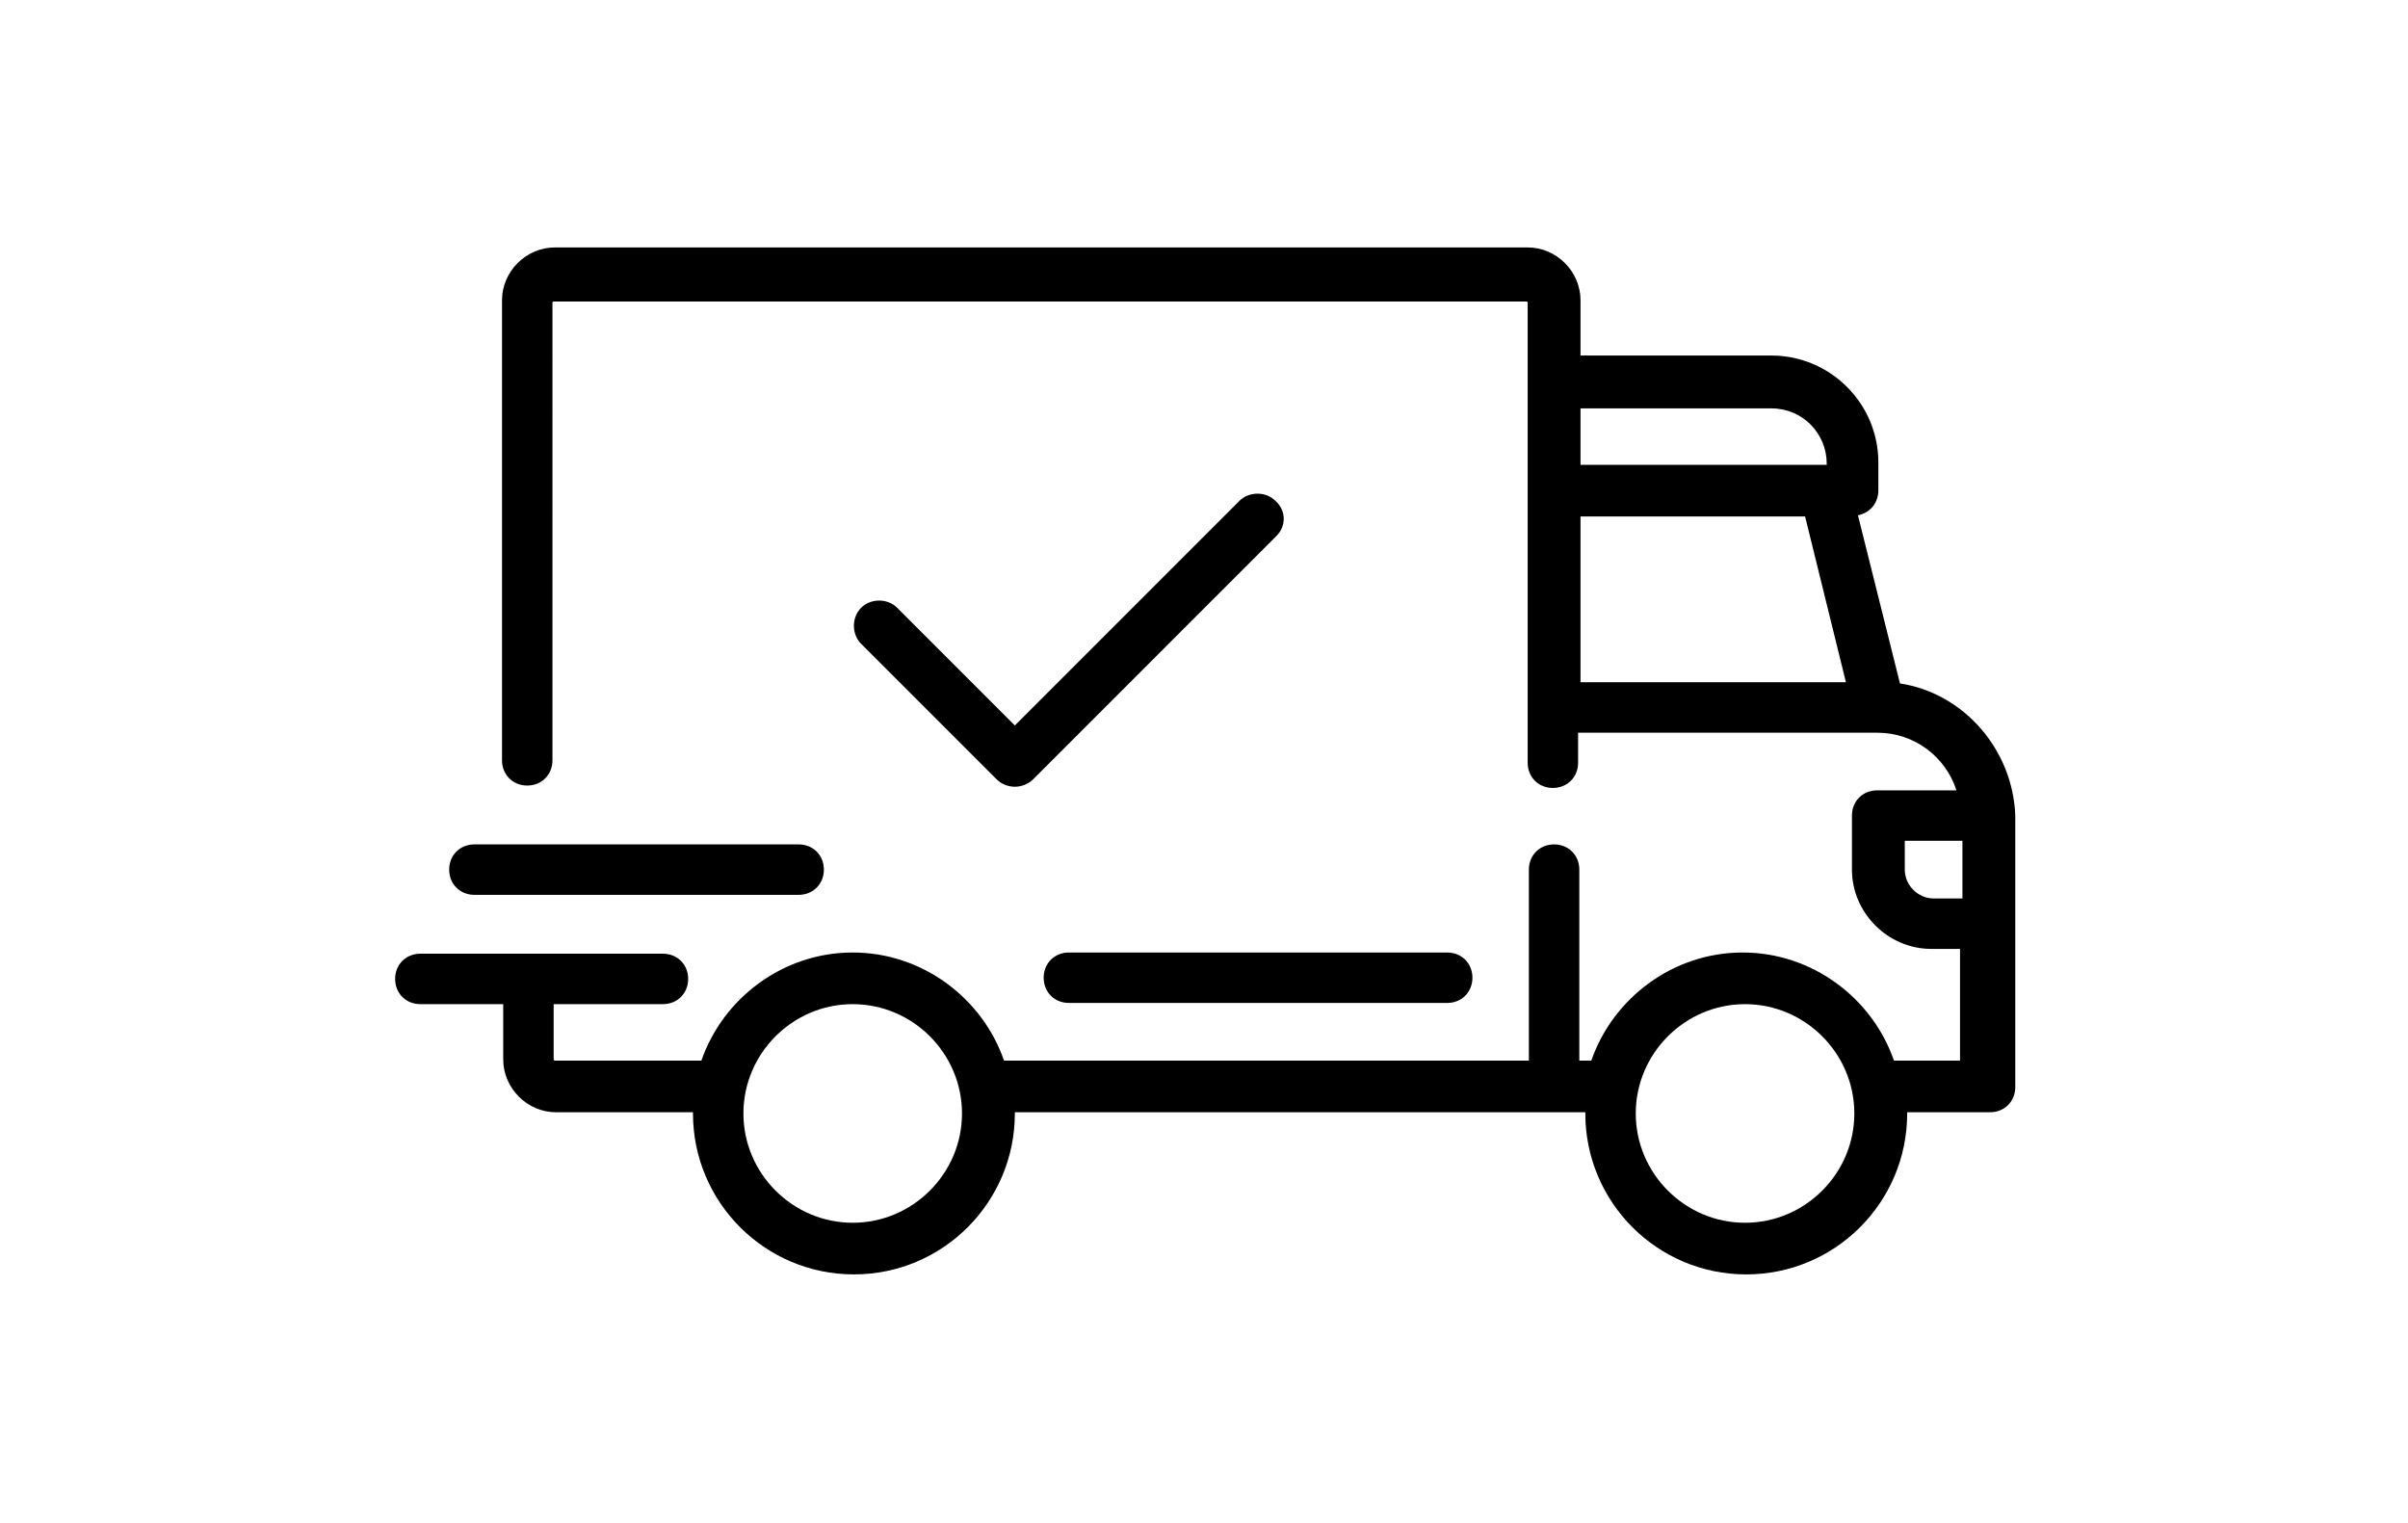
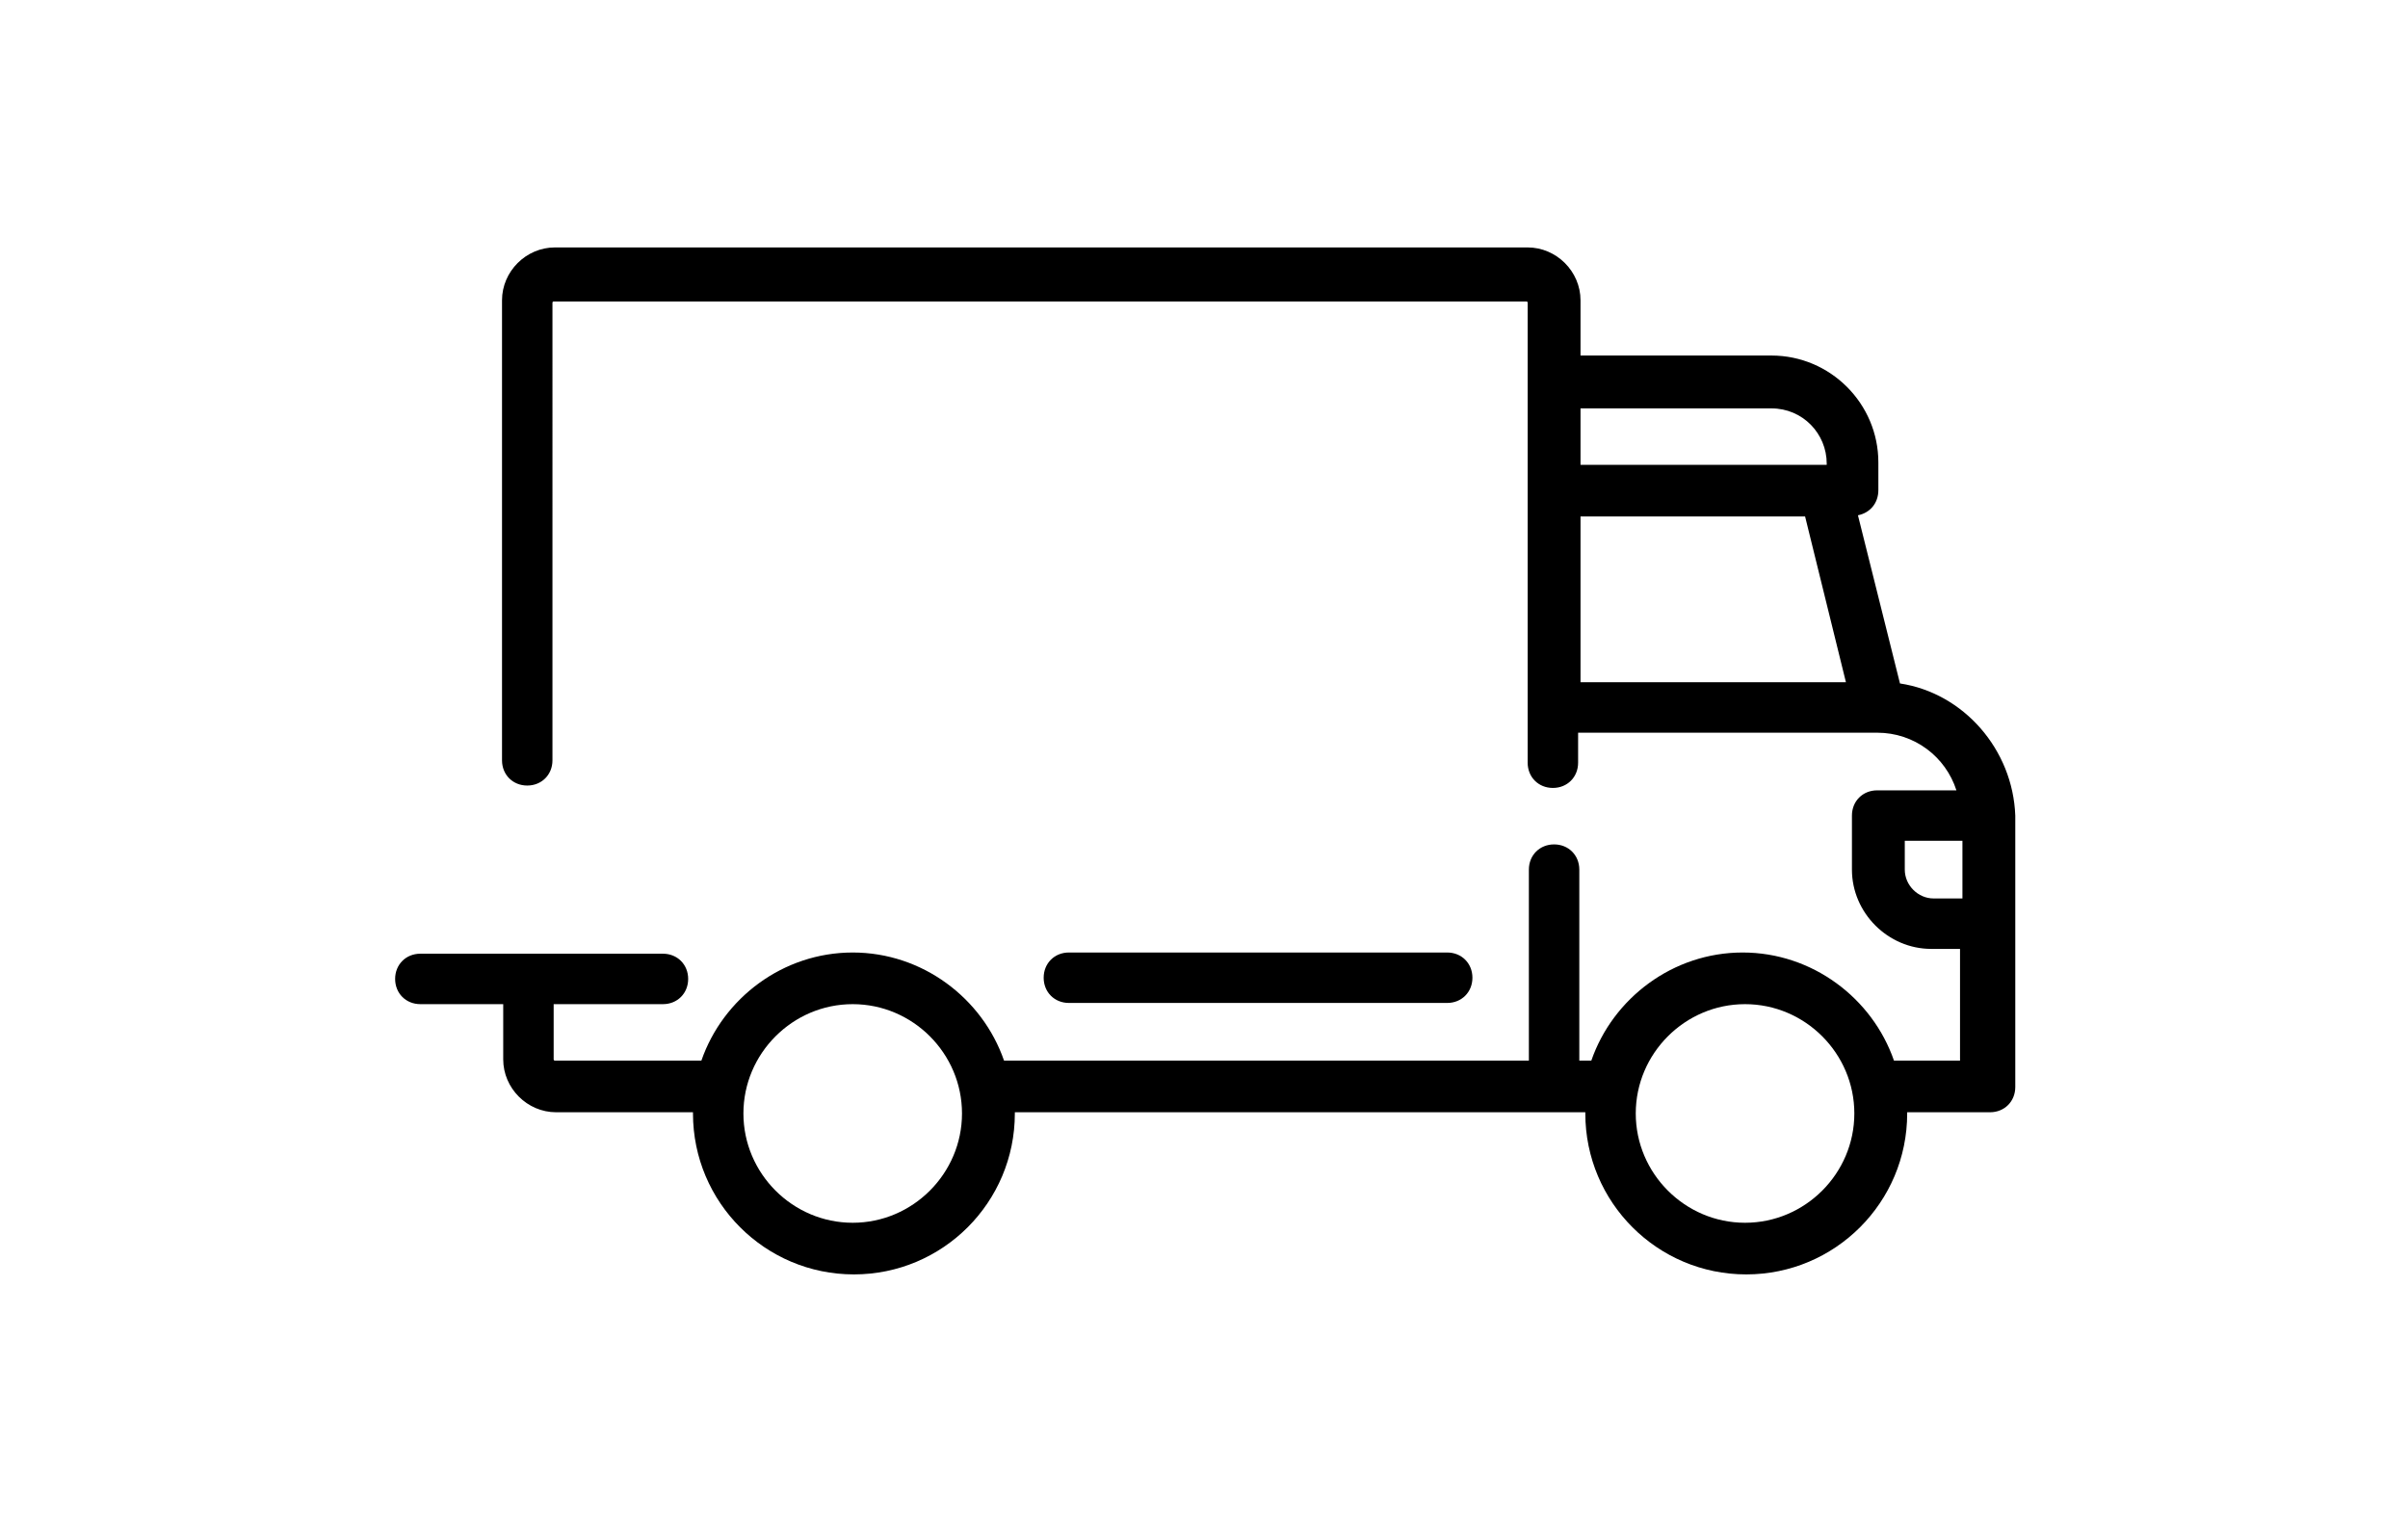
<svg xmlns="http://www.w3.org/2000/svg" version="1.1" id="Layer_1" x="0px" y="0px" viewBox="0 0 200.5 126.8" style="enable-background:new 0 0 200.5 126.8;" xml:space="preserve">
  <style type="text/css">
	.st0{fill:#2A2A29;}
	.st1{fill:none;stroke:#808080;stroke-width:0.962;stroke-miterlimit:10;}
	.st2{fill:#FFFFFF;}
	.st3{fill:#2A2A2A;}
	.st4{fill:#E1E2E3;}
	.st5{fill:#FFFFFF;stroke:#2A2A2A;stroke-miterlimit:10;}
	.st6{fill-rule:evenodd;clip-rule:evenodd;fill:#FFFFFF;}
	.st7{fill:none;stroke:#FFFFFF;stroke-width:2.187;stroke-miterlimit:10;}
	.st8{fill:none;stroke:#000000;stroke-width:2.187;stroke-miterlimit:10;}
</style>
  <g>
    <g>
      <g>
        <path d="M158.2,56.9l-3.5-14c1-0.2,1.7-1,1.7-2.1v-2.3c0-4.9-4-8.9-8.9-8.9h-15.9v-4.6c0-2.4-2-4.4-4.4-4.4h-81     c-2.4,0-4.4,2-4.4,4.4v38.3c0,1.2,0.9,2.1,2.1,2.1c1.2,0,2.1-0.9,2.1-2.1V25.2c0-0.1,0.1-0.1,0.1-0.1h81c0.1,0,0.1,0.1,0.1,0.1     v38.3c0,1.2,0.9,2.1,2.1,2.1c1.2,0,2.1-0.9,2.1-2.1V61h24.9c0,0,0,0,0,0c0,0,0,0,0,0c3.1,0,5.7,2,6.6,4.8h-6.6     c-1.2,0-2.1,0.9-2.1,2.1v4.5c0,3.6,3,6.6,6.6,6.6h2.4v9.3h-5.5c-1.8-5.2-6.8-9-12.6-9s-10.8,3.8-12.6,9h-1V72.4     c0-1.2-0.9-2.1-2.1-2.1c-1.2,0-2.1,0.9-2.1,2.1v15.9H83.6c-1.8-5.2-6.8-9-12.6-9s-10.8,3.8-12.6,9H46.2c-0.1,0-0.1-0.1-0.1-0.1     v-4.6h9.1c1.2,0,2.1-0.9,2.1-2.1c0-1.2-0.9-2.1-2.1-2.1H35c-1.2,0-2.1,0.9-2.1,2.1c0,1.2,0.9,2.1,2.1,2.1h6.9v4.6     c0,2.4,2,4.4,4.4,4.4h11.4c0,0,0,0.1,0,0.1c0,7.4,6,13.4,13.4,13.4s13.4-6,13.4-13.4c0,0,0-0.1,0-0.1h47.5c0,0,0,0.1,0,0.1     c0,7.4,6,13.4,13.4,13.4c7.4,0,13.4-6,13.4-13.4c0,0,0-0.1,0-0.1h6.9c1.2,0,2.1-0.9,2.1-2.1V67.9     C167.6,62.4,163.5,57.7,158.2,56.9z M131.6,34h15.9c2.6,0,4.6,2.1,4.6,4.6v0.1h-20.5V34z M131.6,56.8V43h18.7l3.4,13.8     L131.6,56.8L131.6,56.8z M71,101.8c-5,0-9.1-4.1-9.1-9.1s4.1-9.1,9.1-9.1s9.1,4.1,9.1,9.1S76,101.8,71,101.8z M145.3,101.8     c-5,0-9.1-4.1-9.1-9.1s4.1-9.1,9.1-9.1s9.1,4.1,9.1,9.1S150.3,101.8,145.3,101.8z M163.4,74.8H161c-1.3,0-2.4-1.1-2.4-2.4V70h4.8     L163.4,74.8L163.4,74.8z" />
      </g>
    </g>
    <g>
      <g>
        <path d="M120.5,79.3H89c-1.2,0-2.1,0.9-2.1,2.1c0,1.2,0.9,2.1,2.1,2.1h31.5c1.2,0,2.1-0.9,2.1-2.1     C122.6,80.2,121.7,79.3,120.5,79.3z" />
      </g>
    </g>
    <g>
      <g>
-         <path d="M66.5,70.3h-27c-1.2,0-2.1,0.9-2.1,2.1c0,1.2,0.9,2.1,2.1,2.1h27c1.2,0,2.1-0.9,2.1-2.1C68.6,71.2,67.7,70.3,66.5,70.3z" />
-       </g>
+         </g>
    </g>
    <g>
      <g>
-         <path d="M106.2,41.7c-0.8-0.8-2.2-0.8-3,0L84.5,60.4l-9.8-9.8c-0.8-0.8-2.2-0.8-3,0c-0.8,0.8-0.8,2.2,0,3L83,64.9     c0.4,0.4,1,0.6,1.5,0.6c0.5,0,1.1-0.2,1.5-0.6l20.3-20.3C107.1,43.8,107.1,42.5,106.2,41.7z" />
-       </g>
+         </g>
    </g>
  </g>
</svg>